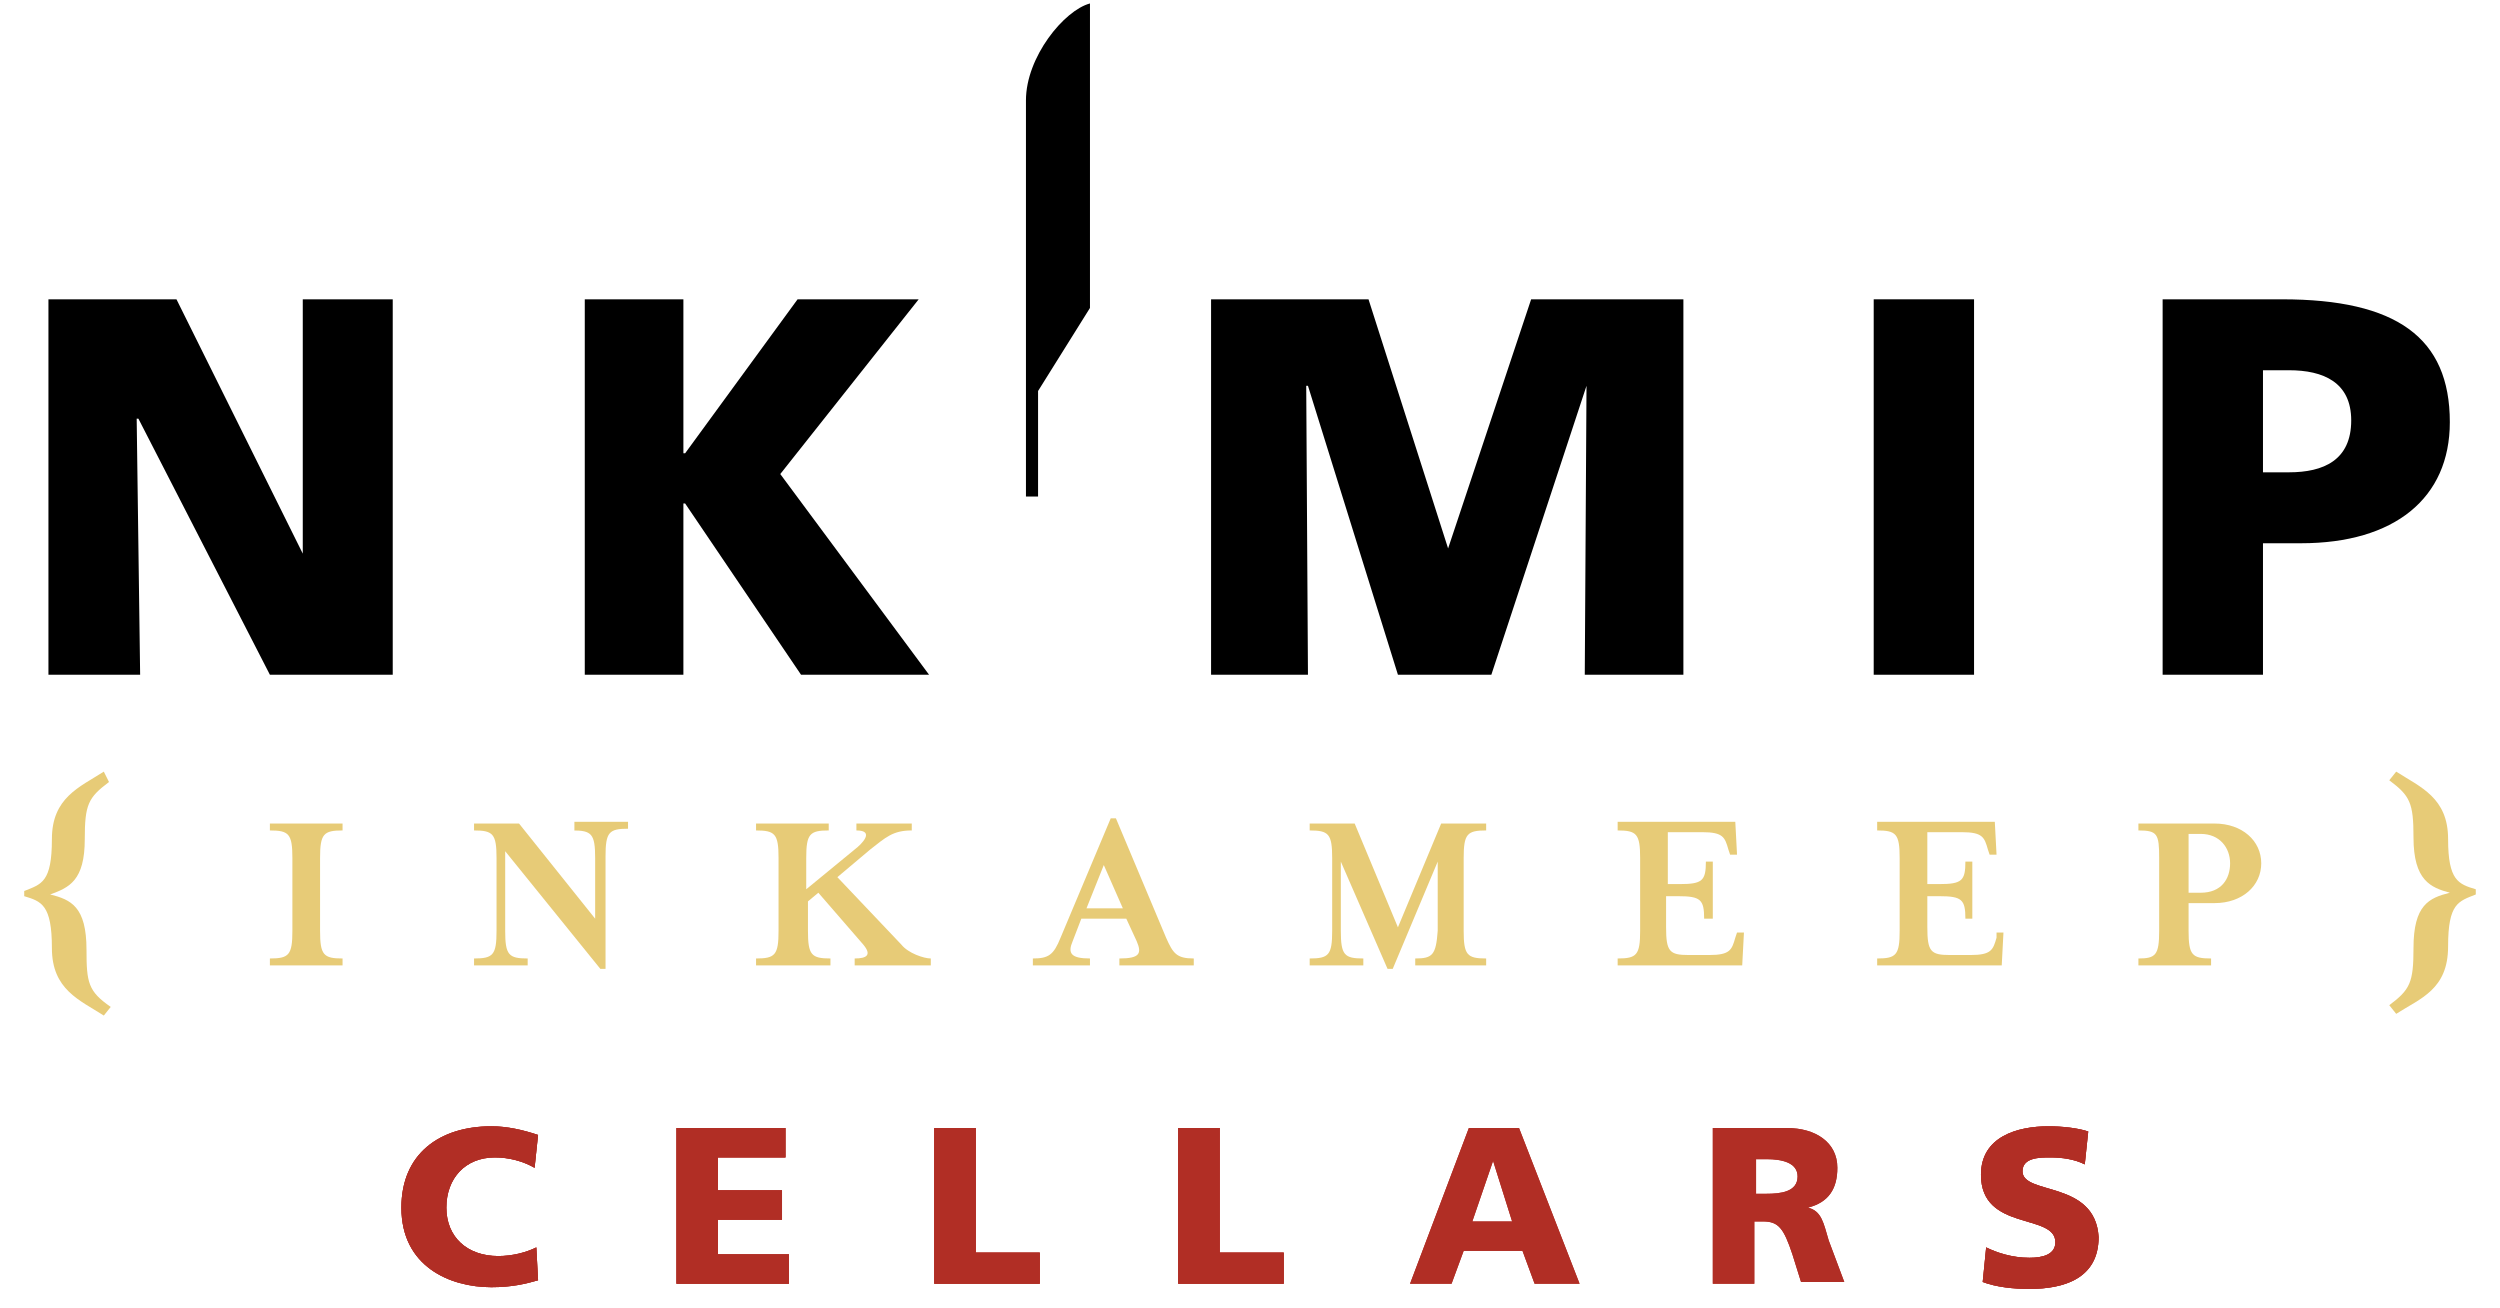
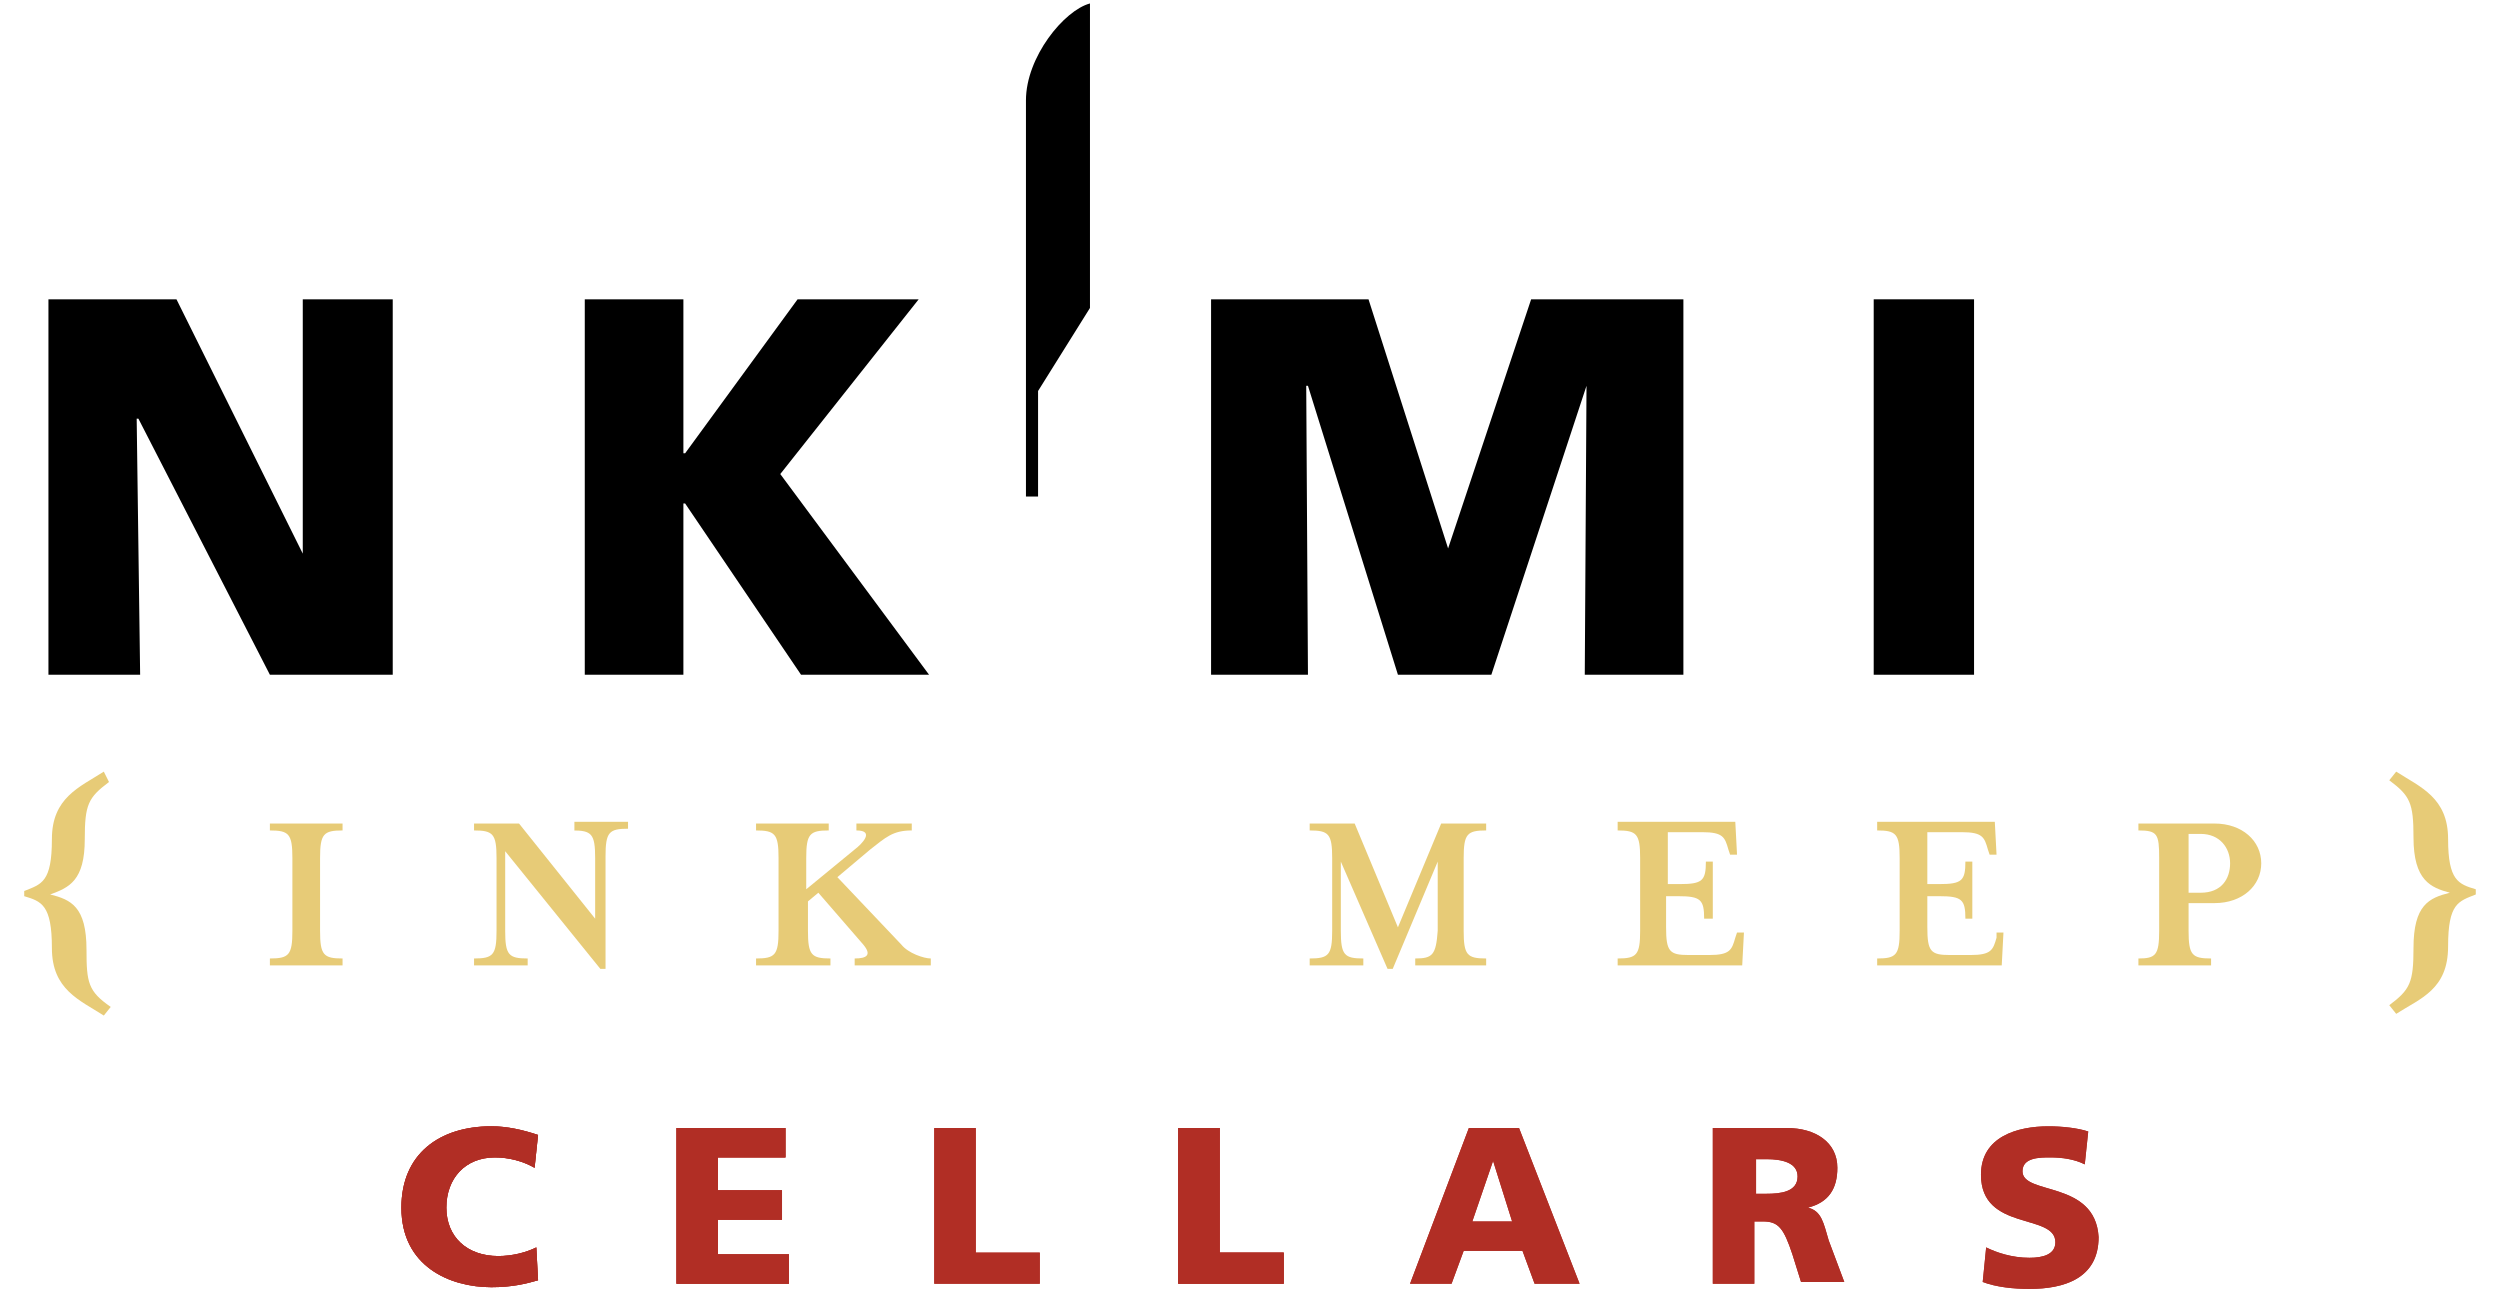
<svg xmlns="http://www.w3.org/2000/svg" version="1.1" id="Layer_1" x="0px" y="0px" viewBox="0 0 144.5 75.6" style="enable-background:new 0 0 144.5 75.6;" xml:space="preserve">
  <style type="text/css">
	.st0{fill:#E7CB77;}
	.st1{fill:#B12E25;}
</style>
  <g>
    <g>
      <path class="st0" d="M128,47.6h-4.4V48c1.1,0,1.2,0.2,1.2,1.6v4.2c0,1.4-0.2,1.6-1.2,1.6v0.4h4.2v-0.4c-1.1,0-1.3-0.2-1.3-1.6    v-1.6h1.5c1.6,0,2.7-1,2.7-2.3C130.7,48.6,129.6,47.6,128,47.6 M127.2,51.6h-0.7v-3.4h0.7c1.1,0,1.7,0.8,1.7,1.7    C128.9,50.8,128.4,51.6,127.2,51.6z" />
      <path class="st0" d="M4.9,48.5c0-2,0.2-2.4,1.4-3.3L6,44.6c-1.4,0.9-3,1.5-3,3.9c0,2.5-0.6,2.6-1.6,3v0.3c1,0.3,1.6,0.5,1.6,3    c0,2.4,1.6,3,3,3.9l0.4-0.5c-1.3-0.9-1.4-1.4-1.4-3.3c0-2.5-0.9-2.9-2.1-3.2C4,51.3,4.9,50.9,4.9,48.5" />
      <path class="st0" d="M15.6,48c1.1,0,1.3,0.2,1.3,1.6v4.2c0,1.4-0.2,1.6-1.3,1.6v0.4h4.2v-0.4c-1.1,0-1.3-0.2-1.3-1.6v-4.2    c0-1.4,0.2-1.6,1.3-1.6v-0.4h-4.2V48" />
      <path class="st0" d="M33.1,48c1.1,0,1.3,0.2,1.3,1.6v3.5L30,47.6h-2.6V48c1.1,0,1.3,0.2,1.3,1.6v4.2c0,1.4-0.2,1.6-1.3,1.6v0.4    h3.1v-0.4c-1.1,0-1.3-0.2-1.3-1.6v-4.6l5.5,6.8H35v-6.5c0-1.4,0.2-1.6,1.3-1.6v-0.4h-3.1V48" />
      <path class="st0" d="M48.4,50.7l1.9-1.6c0.9-0.7,1.3-1.1,2.4-1.1v-0.4h-3.2V48c1.1,0,0.3,0.8-0.1,1.1l-2.8,2.3v-1.8    c0-1.4,0.2-1.6,1.3-1.6v-0.4h-4.2V48c1.1,0,1.3,0.2,1.3,1.6v4.2c0,1.4-0.2,1.6-1.3,1.6v0.4H48v-0.4c-1.1,0-1.3-0.2-1.3-1.6v-1.7    l0.6-0.5l2.6,3c0.5,0.6,0.2,0.8-0.5,0.8v0.4h4.4v-0.4c-0.4,0-1.3-0.3-1.7-0.8L48.4,50.7" />
-       <path class="st0" d="M67.4,54.2l-2.9-6.9h-0.3l-2.9,6.9c-0.4,1-0.7,1.2-1.6,1.2v0.4H63v-0.4c-1.1,0-1.3-0.3-1-1l0.5-1.3h2.6    l0.6,1.3c0.3,0.7,0.2,1-1,1v0.4H69v-0.4C68,55.4,67.8,55.1,67.4,54.2 M62.8,52.5l1-2.5l1.1,2.5H62.8z" />
      <path class="st0" d="M81.8,55.4v0.4h4.1v-0.4c-1.1,0-1.3-0.2-1.3-1.6v-4.2c0-1.4,0.2-1.6,1.3-1.6v-0.4h-2.6l-2.5,6l-2.5-6h-2.6V48    c1.1,0,1.3,0.2,1.3,1.6v4.2c0,1.4-0.2,1.6-1.3,1.6v0.4h3.1v-0.4c-1.1,0-1.3-0.2-1.3-1.6v-4l2.7,6.2h0.3l2.6-6.2v4    C83,55.2,82.8,55.4,81.8,55.4" />
      <path class="st0" d="M100.3,54.2c-0.2,0.7-0.3,1-1.5,1h-1.2c-1.1,0-1.3-0.2-1.3-1.6v-1.8h0.7c1.3,0,1.5,0.2,1.5,1.3H99v-3.3h-0.4    c0,1.1-0.2,1.3-1.5,1.3h-0.7v-3h2c1.2,0,1.3,0.3,1.5,1l0.1,0.3h0.4l-0.1-1.9h-6.8V48c1.1,0,1.3,0.2,1.3,1.6v4.2    c0,1.4-0.2,1.6-1.3,1.6v0.4h7.2l0.1-1.9h-0.4L100.3,54.2" />
      <path class="st0" d="M115.4,54.2c-0.2,0.7-0.3,1-1.5,1h-1.2c-1.1,0-1.3-0.2-1.3-1.6v-1.8h0.7c1.3,0,1.5,0.2,1.5,1.3h0.4v-3.3h-0.4    c0,1.1-0.2,1.3-1.5,1.3h-0.7v-3h2c1.2,0,1.3,0.3,1.5,1l0.1,0.3h0.4l-0.1-1.9h-6.8V48c1.1,0,1.3,0.2,1.3,1.6v4.2    c0,1.4-0.2,1.6-1.3,1.6v0.4h7.2l0.1-1.9h-0.4L115.4,54.2" />
      <path class="st0" d="M141.5,48.5c0-2.4-1.6-3-3-3.9l-0.4,0.5c1.2,0.9,1.4,1.3,1.4,3.3c0,2.5,1,2.9,2.1,3.2    c-1.2,0.3-2.1,0.7-2.1,3.2c0,2-0.2,2.4-1.4,3.3l0.4,0.5c1.4-0.9,3-1.4,3-3.9c0-2.5,0.6-2.6,1.6-3v-0.3    C142.1,51.1,141.5,50.9,141.5,48.5" />
    </g>
    <g>
      <path class="st1" d="M28.8,72.6c-1.8,0-3-1.1-3-2.8c0-1.7,1.1-2.9,2.8-2.9c0.8,0,1.6,0.2,2.3,0.6l0.2-1.9    c-0.9-0.3-1.8-0.5-2.7-0.5c-3,0-5.2,1.6-5.2,4.7c0,3.4,2.8,4.6,5.2,4.6c1.2,0,2-0.2,2.7-0.4L31,72.1    C30.4,72.4,29.6,72.6,28.8,72.6" />
      <path class="st1" d="M28.8,72.6c-1.8,0-3-1.1-3-2.8c0-1.7,1.1-2.9,2.8-2.9c0.8,0,1.6,0.2,2.3,0.6l0.2-1.9    c-0.9-0.3-1.8-0.5-2.7-0.5c-3,0-5.2,1.6-5.2,4.7c0,3.4,2.8,4.6,5.2,4.6c1.2,0,2-0.2,2.7-0.4L31,72.1    C30.4,72.4,29.6,72.6,28.8,72.6z" />
      <polyline class="st1" points="41.5,70.5 45.2,70.5 45.2,68.8 41.5,68.8 41.5,66.9 45.4,66.9 45.4,65.2 39.1,65.2 39.1,74.2     45.6,74.2 45.6,72.5 41.5,72.5 41.5,70.5   " />
      <polygon class="st1" points="41.5,70.5 45.2,70.5 45.2,68.8 41.5,68.8 41.5,66.9 45.4,66.9 45.4,65.2 39.1,65.2 39.1,74.2     45.6,74.2 45.6,72.5 41.5,72.5   " />
      <polyline class="st1" points="56.4,65.2 54,65.2 54,74.2 60.1,74.2 60.1,72.4 56.4,72.4 56.4,65.2   " />
-       <polygon class="st1" points="56.4,65.2 54,65.2 54,74.2 60.1,74.2 60.1,72.4 56.4,72.4   " />
      <polyline class="st1" points="70.5,65.2 68.1,65.2 68.1,74.2 74.2,74.2 74.2,72.4 70.5,72.4 70.5,65.2   " />
      <polygon class="st1" points="70.5,65.2 68.1,65.2 68.1,74.2 74.2,74.2 74.2,72.4 70.5,72.4   " />
      <path class="st1" d="M84.9,65.2l-3.4,9h2.4l0.7-1.9H88l0.7,1.9h2.6l-3.5-9H84.9 M85.1,70.6l1.2-3.5h0l1.1,3.5H85.1z" />
      <path class="st1" d="M104.5,69.8L104.5,69.8c1.2-0.3,1.7-1.1,1.7-2.3c0-1.5-1.3-2.3-2.9-2.3h-4.3v9h2.4v-3.6h0.5    c0.9,0,1.2,0.4,1.7,1.9l0.5,1.6h2.5l-0.9-2.4C105.4,70.7,105.3,70,104.5,69.8 M102.1,69h-0.6v-2h0.6c0.9,0,1.8,0.2,1.8,1    C103.9,68.9,102.9,69,102.1,69z" />
      <path class="st1" d="M116.9,67.7c0-0.8,1-0.8,1.6-0.8c0.7,0,1.4,0.1,2,0.4l0.2-1.9c-0.6-0.2-1.5-0.3-2.3-0.3    c-1.8,0-3.9,0.6-3.9,2.8c0,3.3,4.3,2.2,4.3,3.9c0,0.7-0.7,0.9-1.5,0.9c-1,0-1.9-0.3-2.5-0.6l-0.2,2c0.8,0.3,1.8,0.4,2.7,0.4    c2,0,4-0.6,4-3C121.1,68.2,116.9,69.1,116.9,67.7" />
-       <path class="st1" d="M116.9,67.7c0-0.8,1-0.8,1.6-0.8c0.7,0,1.4,0.1,2,0.4l0.2-1.9c-0.6-0.2-1.5-0.3-2.3-0.3    c-1.8,0-3.9,0.6-3.9,2.8c0,3.3,4.3,2.2,4.3,3.9c0,0.7-0.7,0.9-1.5,0.9c-1,0-1.9-0.3-2.5-0.6l-0.2,2c0.8,0.3,1.8,0.4,2.7,0.4    c2,0,4-0.6,4-3C121.1,68.2,116.9,69.1,116.9,67.7z" />
      <path class="st1" d="M28.8,72.6c-1.8,0-3-1.1-3-2.8c0-1.7,1.1-2.9,2.8-2.9c0.8,0,1.6,0.2,2.3,0.6l0.2-1.9    c-0.9-0.3-1.8-0.5-2.7-0.5c-3,0-5.2,1.6-5.2,4.7c0,3.4,2.8,4.6,5.2,4.6c1.2,0,2-0.2,2.7-0.4L31,72.1    C30.4,72.4,29.6,72.6,28.8,72.6" />
      <polyline class="st1" points="41.5,70.5 45.2,70.5 45.2,68.8 41.5,68.8 41.5,66.9 45.4,66.9 45.4,65.2 39.1,65.2 39.1,74.2     45.6,74.2 45.6,72.5 41.5,72.5 41.5,70.5   " />
      <polyline class="st1" points="56.4,65.2 54,65.2 54,74.2 60.1,74.2 60.1,72.4 56.4,72.4 56.4,65.2   " />
      <polyline class="st1" points="70.5,65.2 68.1,65.2 68.1,74.2 74.2,74.2 74.2,72.4 70.5,72.4 70.5,65.2   " />
      <path class="st1" d="M84.9,65.2l-3.4,9h2.4l0.7-1.9H88l0.7,1.9h2.6l-3.5-9H84.9 M85.1,70.6l1.2-3.5h0l1.1,3.5H85.1z" />
      <path class="st1" d="M104.5,69.8L104.5,69.8c1.2-0.3,1.7-1.1,1.7-2.3c0-1.5-1.3-2.3-2.9-2.3h-4.3v9h2.4v-3.6h0.5    c0.9,0,1.2,0.4,1.7,1.9l0.5,1.6h2.5l-0.9-2.4C105.4,70.7,105.3,70,104.5,69.8 M102.1,69h-0.6v-2h0.6c0.9,0,1.8,0.2,1.8,1    C103.9,68.9,102.9,69,102.1,69z" />
      <path class="st1" d="M116.9,67.7c0-0.8,1-0.8,1.6-0.8c0.7,0,1.4,0.1,2,0.4l0.2-1.9c-0.6-0.2-1.5-0.3-2.3-0.3    c-1.8,0-3.9,0.6-3.9,2.8c0,3.3,4.3,2.2,4.3,3.9c0,0.7-0.7,0.9-1.5,0.9c-1,0-1.9-0.3-2.5-0.6l-0.2,2c0.8,0.3,1.8,0.4,2.7,0.4    c2,0,4-0.6,4-3C121.1,68.2,116.9,69.1,116.9,67.7" />
    </g>
    <g>
      <polyline points="2.8,17.3 10.2,17.3 17.5,32 17.5,32 17.5,17.3 22.7,17.3 22.7,39 15.6,39 8,24.2 7.9,24.2 8.1,39 2.8,39     2.8,17.3   " />
      <polyline points="70,17.3 79.1,17.3 83.7,31.7 83.7,31.7 88.5,17.3 97.3,17.3 97.3,39 91.6,39 91.7,22.3 91.7,22.3 86.2,39     80.8,39 75.6,22.3 75.5,22.3 75.6,39 70,39 70,17.3   " />
      <rect x="108.3" y="17.3" width="5.8" height="21.7" />
-       <path d="M130.8,21.4h1.5c2,0,3.6,0.7,3.6,2.9c0,2.3-1.6,3-3.6,3h-1.5V21.4 M125,39h5.8v-7.6h2.2c5.4,0,8.6-2.6,8.6-7    c0-4.9-3.1-7.1-9.7-7.1H125V39z" />
      <polyline points="33.8,17.3 39.5,17.3 39.5,26.2 39.6,26.2 46.1,17.3 53.1,17.3 45.1,27.4 53.7,39 46.3,39 39.6,29.1 39.5,29.1     39.5,39 33.8,39 33.8,17.3   " />
      <path d="M59.3,28.7c0,0,0-20.4,0-22.9s2.2-5.2,3.7-5.6v17.6l-3,4.8v6.1L59.3,28.7" />
    </g>
  </g>
</svg>